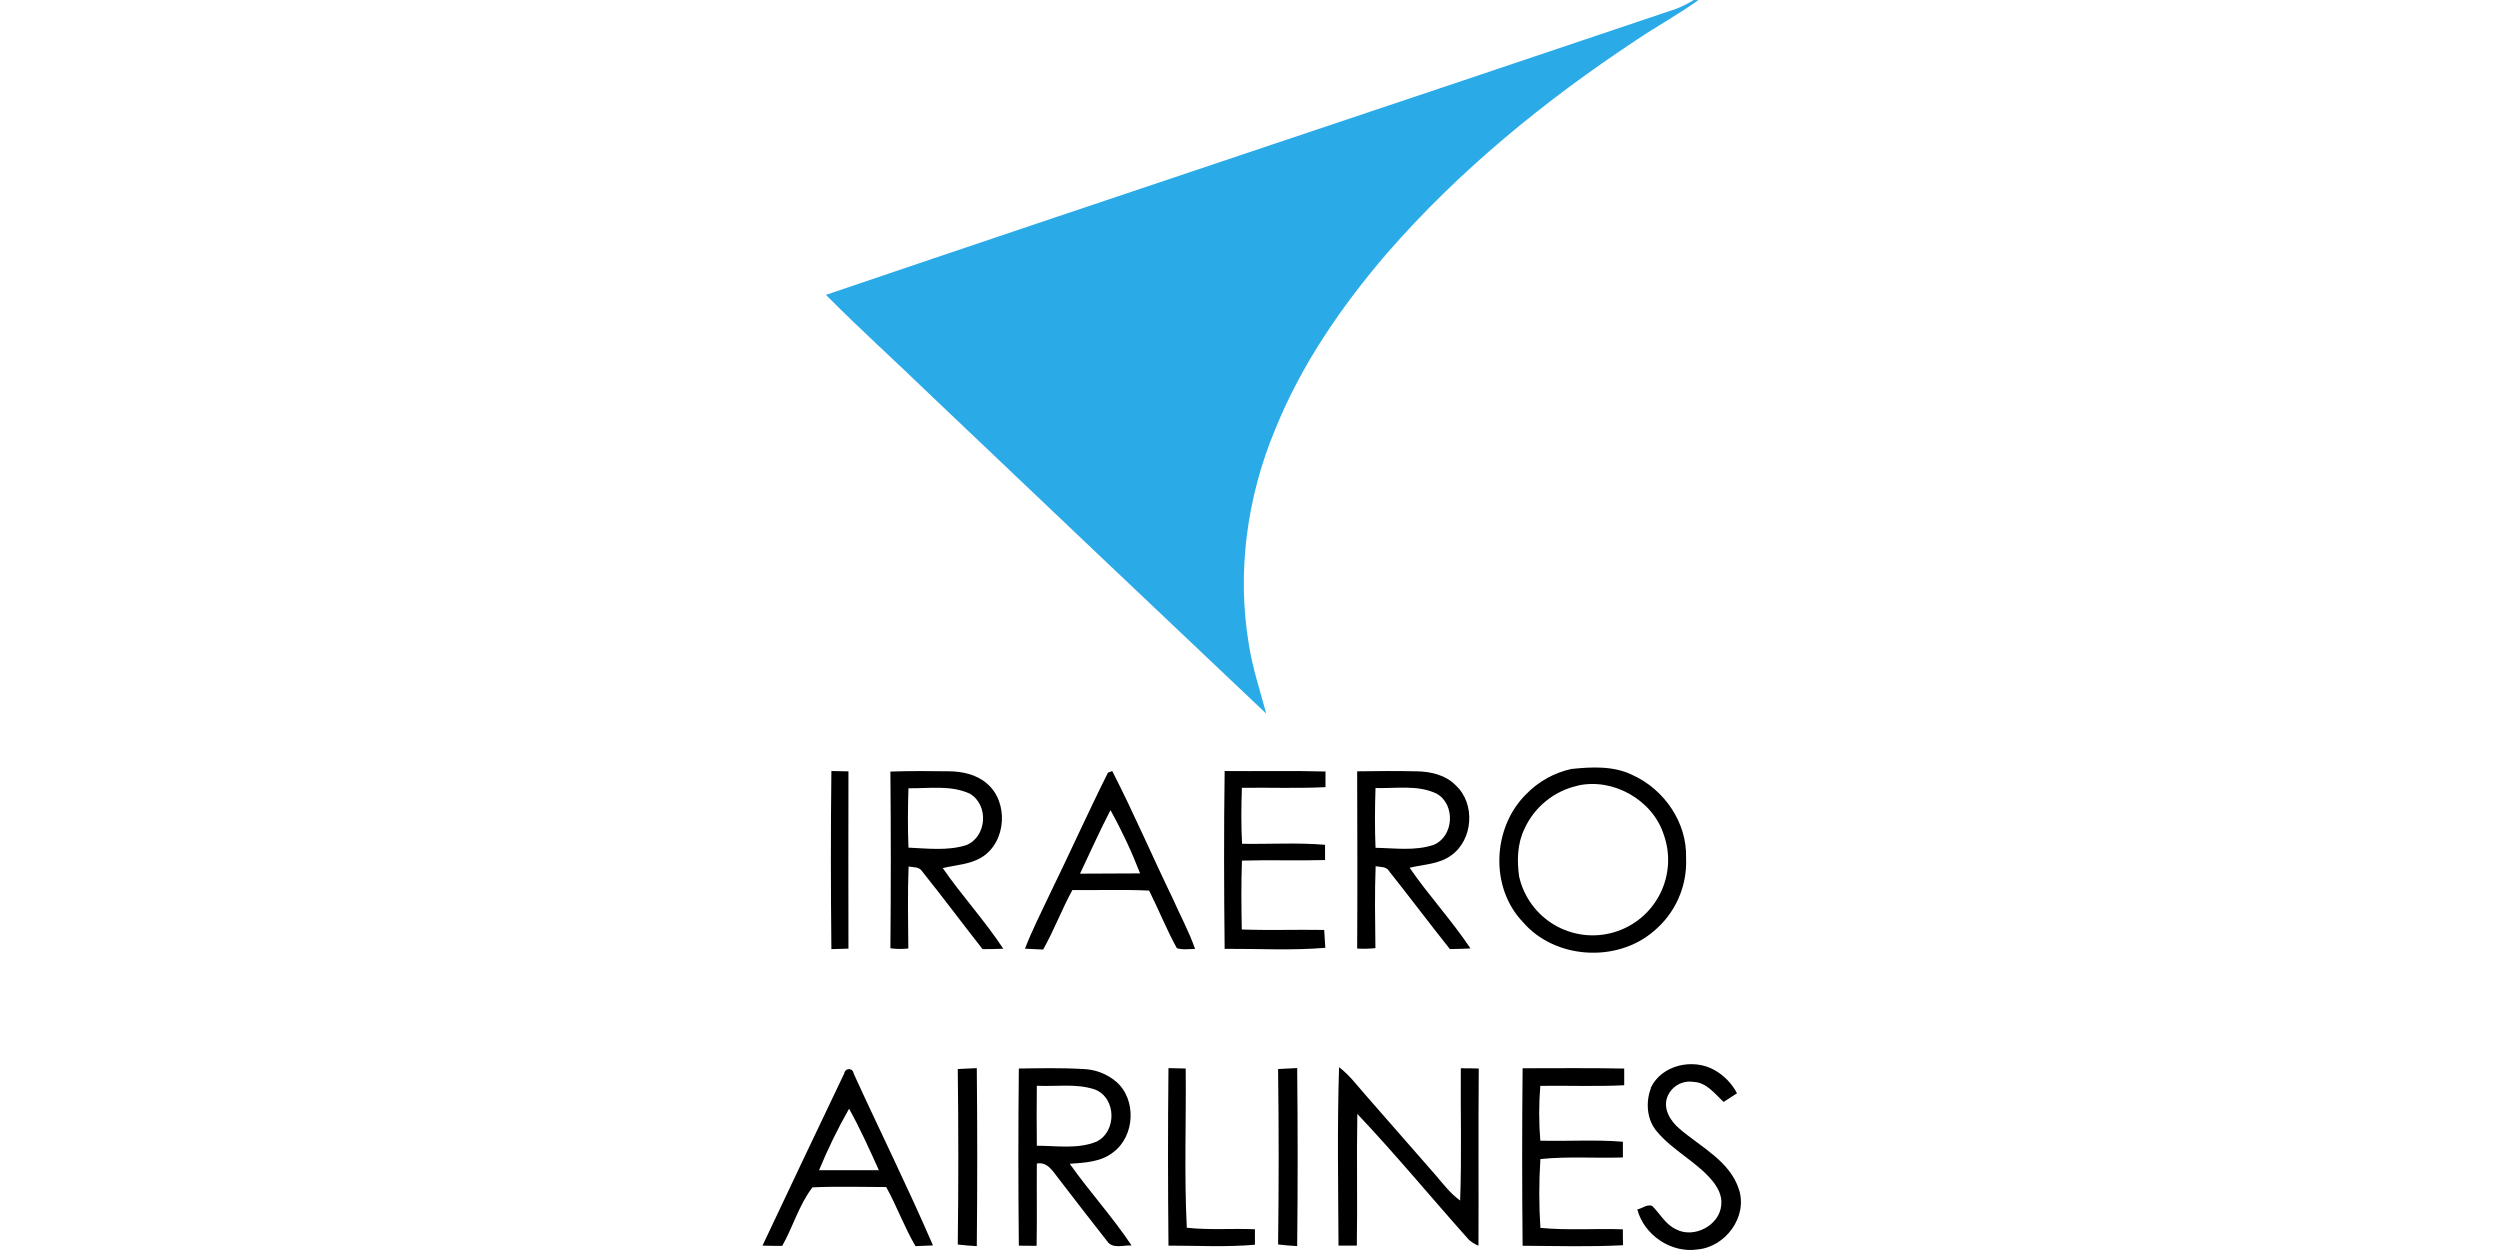
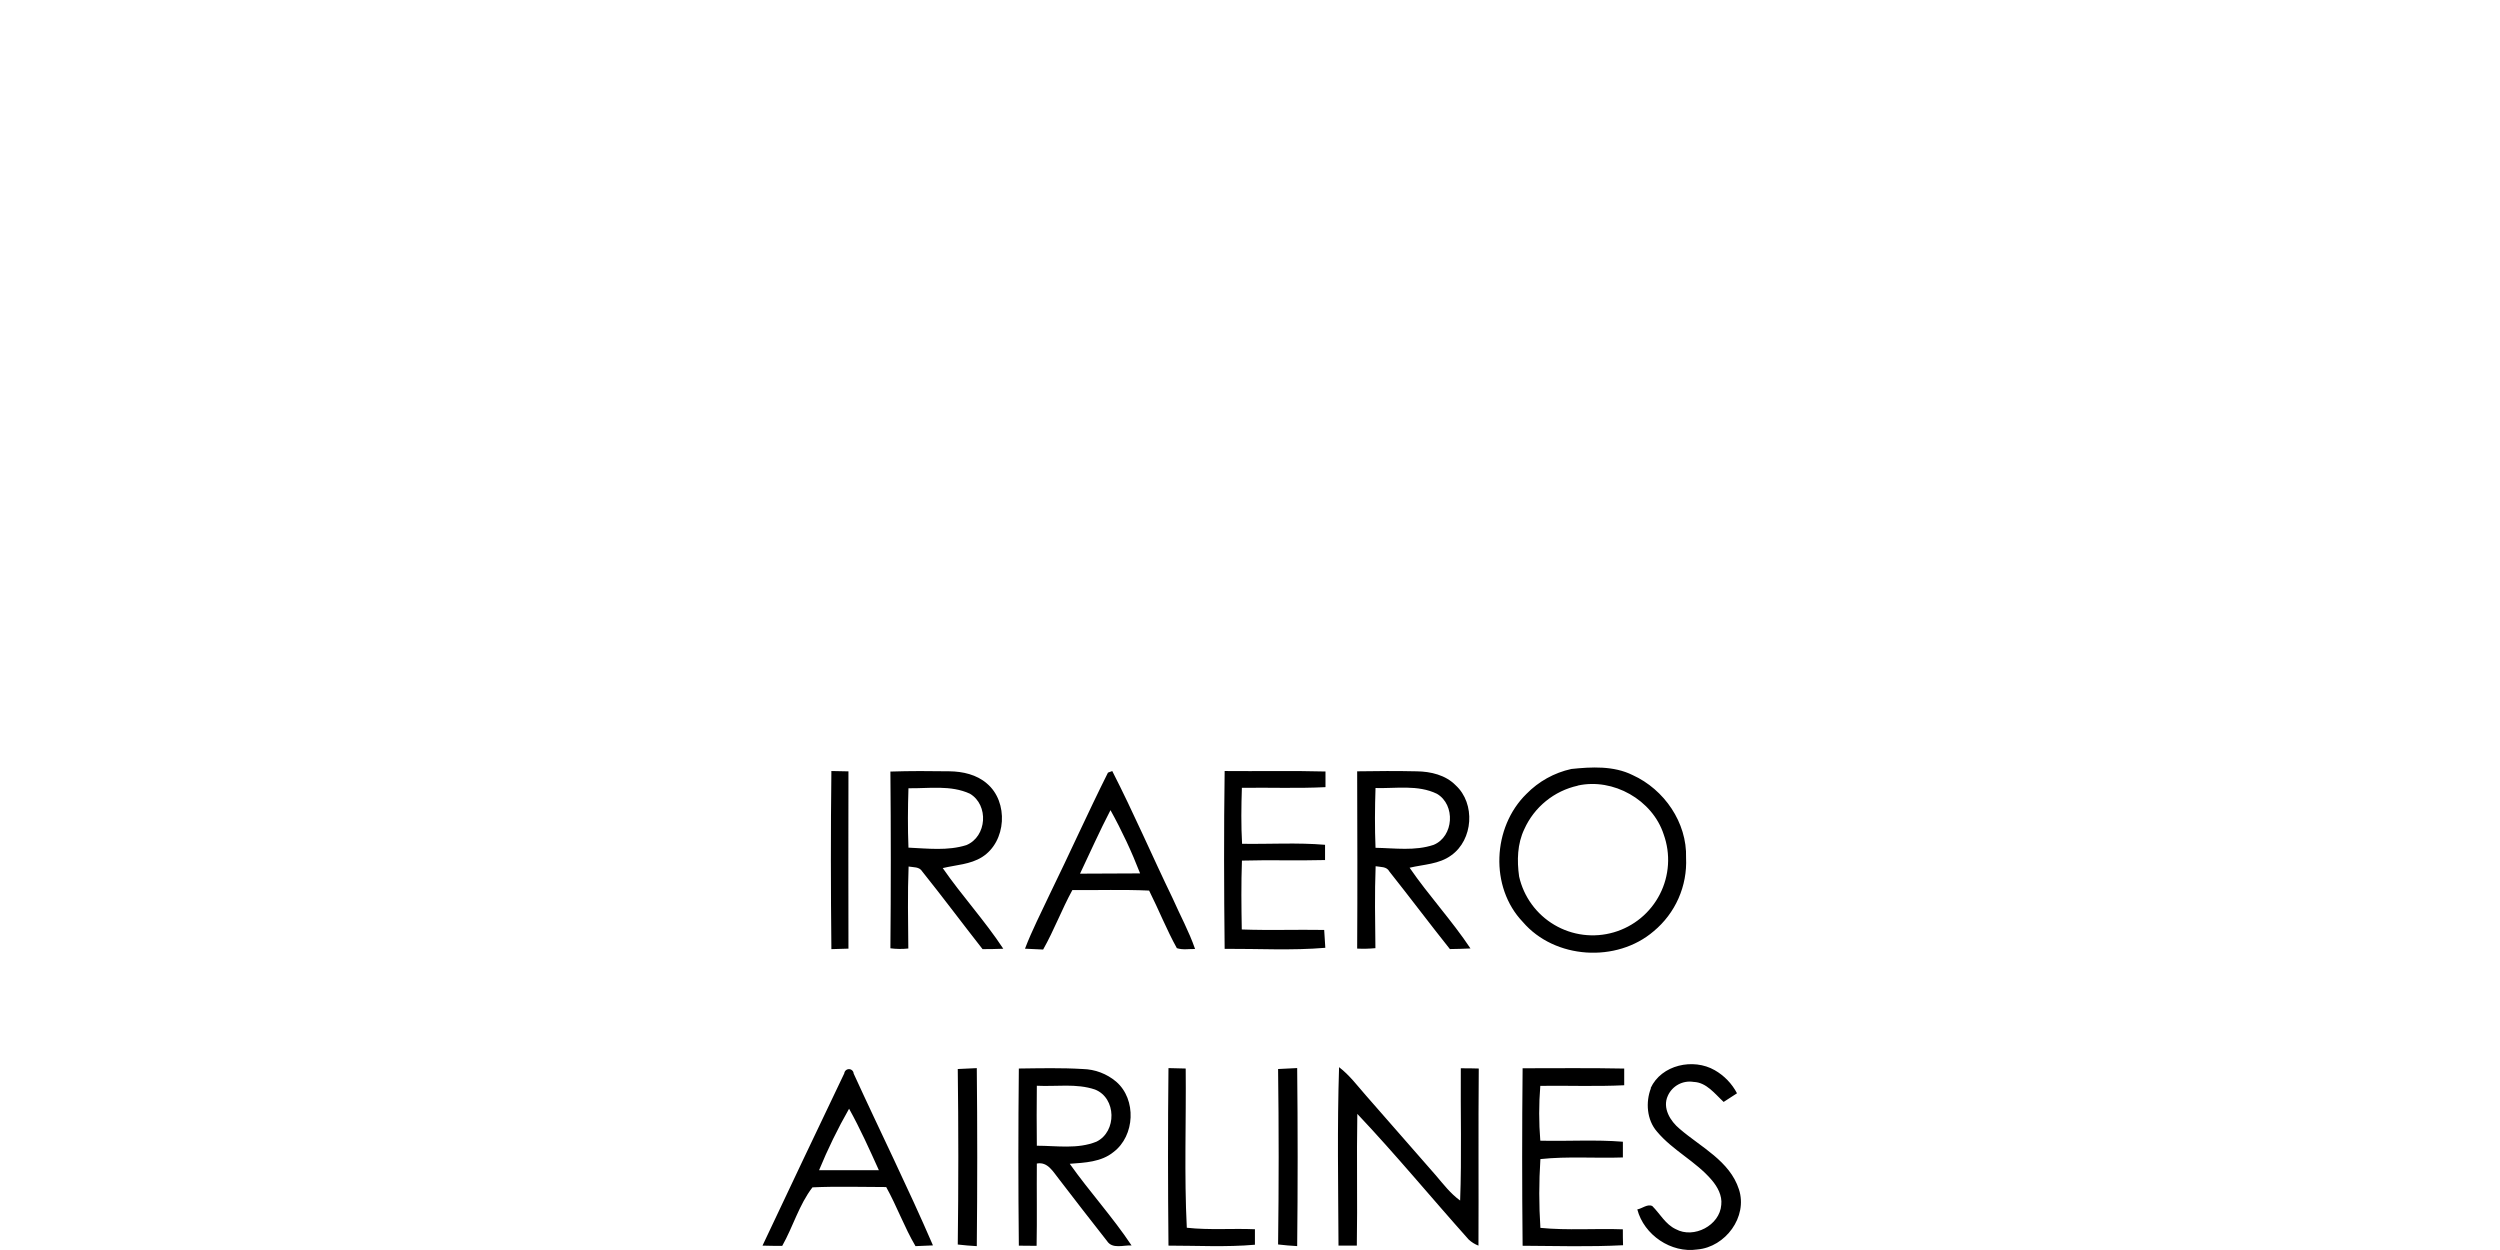
<svg xmlns="http://www.w3.org/2000/svg" width="200" height="100" viewBox="0 0 200 100" fill="none">
-   <path d="M135.499 0H135.879C134.29 1.148 132.562 2.083 130.939 3.18C123.596 8.029 116.704 13.645 110.933 20.294C107.31 24.515 104.108 29.17 102.015 34.35C99.766 39.733 98.939 45.741 99.9 51.509C100.191 53.41 100.805 55.247 101.299 57.09C92.393 48.664 83.499 40.226 74.618 31.776C71.782 29.031 68.85 26.385 66.073 23.589C88.706 15.899 111.401 8.369 134.047 0.721C134.554 0.53 135.04 0.288 135.499 0V0Z" fill="#2AABE8" />
  <path d="M125.686 61.52C127.326 61.349 129.091 61.252 130.613 62.008C133.139 63.154 134.971 65.811 134.885 68.62C134.939 69.733 134.733 70.844 134.283 71.865C133.834 72.885 133.153 73.787 132.295 74.499C129.334 77.042 124.378 76.74 121.823 73.754C119.166 70.975 119.393 66.174 122.114 63.514C123.09 62.515 124.336 61.822 125.7 61.52H125.686ZM126.22 62.855C125.287 63.061 124.415 63.482 123.674 64.085C122.932 64.687 122.341 65.455 121.948 66.326C121.382 67.501 121.35 68.852 121.529 70.12C121.71 70.924 122.054 71.682 122.539 72.347C123.024 73.013 123.64 73.572 124.35 73.99C125.059 74.409 125.846 74.678 126.664 74.781C127.481 74.883 128.31 74.817 129.101 74.587C129.892 74.357 130.627 73.968 131.262 73.443C131.897 72.918 132.417 72.269 132.791 71.535C133.166 70.802 133.386 69.999 133.438 69.177C133.491 68.355 133.374 67.531 133.096 66.756C132.196 63.989 129.059 62.217 126.223 62.844L126.22 62.855ZM66.522 61.682L67.876 61.709C67.876 66.435 67.857 71.164 67.876 75.891L66.511 75.931C66.461 71.183 66.453 66.43 66.511 61.682H66.522ZM71.235 61.725C72.808 61.672 74.383 61.68 75.959 61.704C77.027 61.717 78.135 61.971 78.947 62.676C80.709 64.152 80.517 67.338 78.565 68.566C77.622 69.159 76.487 69.191 75.419 69.447C76.949 71.658 78.784 73.65 80.263 75.899C79.71 75.923 79.158 75.928 78.605 75.931C76.987 73.869 75.419 71.763 73.782 69.72C73.55 69.327 73.075 69.394 72.688 69.322C72.6 71.506 72.65 73.696 72.666 75.88C72.189 75.932 71.708 75.927 71.232 75.864C71.275 71.154 71.275 66.442 71.232 61.73L71.235 61.725ZM72.677 63.06C72.626 64.641 72.613 66.227 72.677 67.811C74.212 67.88 75.82 68.078 77.307 67.61C78.955 66.929 79.12 64.406 77.596 63.498C76.055 62.785 74.306 63.087 72.666 63.06H72.677ZM88.637 61.811L88.981 61.685C90.688 65.02 92.17 68.473 93.804 71.848C94.402 73.207 95.123 74.518 95.606 75.92C95.123 75.907 94.618 76.008 94.148 75.853C93.323 74.363 92.696 72.769 91.929 71.247C89.884 71.154 87.836 71.221 85.788 71.207C84.941 72.758 84.327 74.411 83.451 75.963C82.968 75.942 82.485 75.923 81.999 75.896C82.562 74.417 83.294 73.01 83.961 71.576C85.547 68.334 87.024 65.036 88.637 61.811V61.811ZM88.835 64.82C87.969 66.486 87.208 68.2 86.402 69.893C88.004 69.872 89.606 69.893 91.208 69.872C90.536 68.136 89.746 66.448 88.843 64.82H88.835ZM97.983 61.682C100.666 61.709 103.353 61.645 106.039 61.72C106.039 62.136 106.039 62.556 106.039 62.972C103.812 63.084 101.58 62.993 99.35 63.026C99.302 64.518 99.281 66.011 99.366 67.504C101.577 67.538 103.796 67.397 106.004 67.584C106.004 67.99 106.004 68.385 106.004 68.804C103.788 68.865 101.569 68.783 99.355 68.849C99.288 70.684 99.31 72.521 99.342 74.358C101.539 74.438 103.737 74.358 105.935 74.395C105.967 74.871 105.996 75.346 106.025 75.824C103.355 76.051 100.656 75.893 97.972 75.907C97.919 71.167 97.905 66.422 97.972 61.682H97.983ZM108.581 61.706C110.167 61.68 111.756 61.669 113.342 61.706C114.455 61.72 115.649 62 116.453 62.823C118.055 64.289 117.855 67.188 116.095 68.43C115.134 69.14 113.889 69.151 112.768 69.418C114.295 71.642 116.143 73.629 117.638 75.877C117.088 75.904 116.541 75.917 115.991 75.925C114.357 73.875 112.787 71.781 111.152 69.722C110.933 69.303 110.442 69.373 110.05 69.298C109.967 71.482 110.009 73.669 110.033 75.853C109.548 75.9 109.06 75.911 108.573 75.888C108.602 71.159 108.586 66.43 108.573 61.701L108.581 61.706ZM110.042 63.042C109.988 64.644 109.977 66.233 110.042 67.824C111.585 67.851 113.2 68.091 114.688 67.589C116.306 66.924 116.458 64.385 114.955 63.504C113.425 62.758 111.662 63.092 110.023 63.042H110.042ZM132.05 87.05C132.912 85.18 135.462 84.628 137.179 85.616C137.937 86.049 138.555 86.69 138.96 87.463C138.602 87.696 138.245 87.928 137.892 88.155C137.184 87.506 136.522 86.59 135.489 86.553C135.071 86.484 134.642 86.555 134.269 86.755C133.896 86.956 133.6 87.274 133.427 87.661C132.973 88.636 133.625 89.696 134.378 90.313C136.074 91.776 138.383 92.879 139.115 95.151C139.836 97.349 138.031 99.765 135.791 99.957C133.694 100.273 131.518 98.799 130.984 96.753C131.374 96.686 131.801 96.289 132.186 96.486C132.808 97.106 133.24 97.955 134.071 98.337C135.502 99.116 137.59 98.032 137.702 96.382C137.785 95.645 137.406 94.956 136.947 94.412C135.673 92.911 133.82 92.04 132.557 90.526C131.74 89.589 131.641 88.171 132.074 87.055L132.05 87.05ZM67.542 85.869C67.552 85.775 67.596 85.688 67.667 85.626C67.737 85.563 67.829 85.529 67.923 85.531C68.018 85.532 68.108 85.569 68.177 85.635C68.245 85.7 68.286 85.788 68.292 85.883C70.388 90.473 72.637 94.999 74.637 99.632L73.24 99.691C72.346 98.171 71.75 96.502 70.896 94.964C68.931 94.964 66.96 94.897 64.997 94.988C63.929 96.371 63.441 98.144 62.578 99.669C62.044 99.669 61.526 99.669 61 99.65C63.168 95.049 65.349 90.455 67.542 85.869ZM65.539 93.618H70.311C69.561 91.957 68.813 90.291 67.927 88.697C67.021 90.285 66.218 91.93 65.523 93.621L65.539 93.618ZM76.618 85.522C77.126 85.493 77.636 85.469 78.143 85.45C78.191 90.194 78.191 94.941 78.143 99.691C77.636 99.664 77.128 99.621 76.621 99.562C76.68 94.884 76.68 90.204 76.621 85.522H76.618ZM81.499 85.482C83.208 85.461 84.917 85.418 86.624 85.522C87.603 85.543 88.546 85.901 89.294 86.534C90.936 87.952 90.8 90.863 89.08 92.163C88.103 92.964 86.781 93.015 85.579 93.103C87.158 95.333 89.011 97.359 90.525 99.637C89.873 99.597 88.987 99.95 88.557 99.274C87.262 97.634 85.988 95.979 84.714 94.321C84.25 93.749 83.82 92.913 82.947 93.084C82.928 95.279 82.971 97.472 82.928 99.666L81.507 99.653C81.457 94.929 81.457 90.205 81.507 85.482H81.499ZM82.947 86.852C82.925 88.454 82.933 90.056 82.947 91.658C84.53 91.658 86.21 91.947 87.718 91.333C89.355 90.532 89.32 87.837 87.598 87.162C86.108 86.657 84.498 86.94 82.952 86.86L82.947 86.852ZM93.489 85.448L94.856 85.482C94.899 89.728 94.73 93.979 94.944 98.219C96.754 98.419 98.578 98.262 100.394 98.339C100.394 98.751 100.394 99.165 100.394 99.578C98.098 99.781 95.782 99.65 93.478 99.65C93.433 94.919 93.425 90.182 93.478 85.448H93.489ZM102.244 85.522C102.754 85.49 103.264 85.464 103.774 85.445C103.824 90.192 103.824 94.94 103.774 99.688C103.264 99.661 102.754 99.618 102.247 99.557C102.308 94.879 102.308 90.201 102.247 85.522H102.244ZM107.128 85.375C107.959 86.008 108.584 86.852 109.264 87.626C111.127 89.763 112.996 91.899 114.872 94.035C115.475 94.743 116.047 95.493 116.811 96.043C116.941 92.518 116.837 88.988 116.864 85.463C117.342 85.463 117.82 85.463 118.301 85.482C118.258 90.206 118.301 94.93 118.277 99.65C117.987 99.54 117.721 99.374 117.494 99.162C114.511 95.824 111.66 92.363 108.586 89.111C108.522 92.622 108.605 96.139 108.546 99.65C108.058 99.65 107.569 99.65 107.08 99.65C107.059 94.889 106.971 90.12 107.126 85.365L107.128 85.375ZM121.791 85.461C124.506 85.461 127.222 85.429 129.937 85.485V86.82C127.702 86.93 125.462 86.839 123.224 86.868C123.106 88.328 123.106 89.795 123.224 91.255C125.427 91.309 127.633 91.159 129.831 91.338C129.831 91.755 129.831 92.177 129.831 92.596C127.633 92.673 125.425 92.492 123.232 92.727C123.112 94.559 123.112 96.397 123.232 98.23C125.425 98.444 127.63 98.265 129.828 98.345C129.828 98.767 129.828 99.191 129.844 99.618C127.174 99.757 124.487 99.677 121.809 99.661C121.761 94.933 121.761 90.203 121.809 85.472L121.791 85.461Z" fill="black" />
</svg>